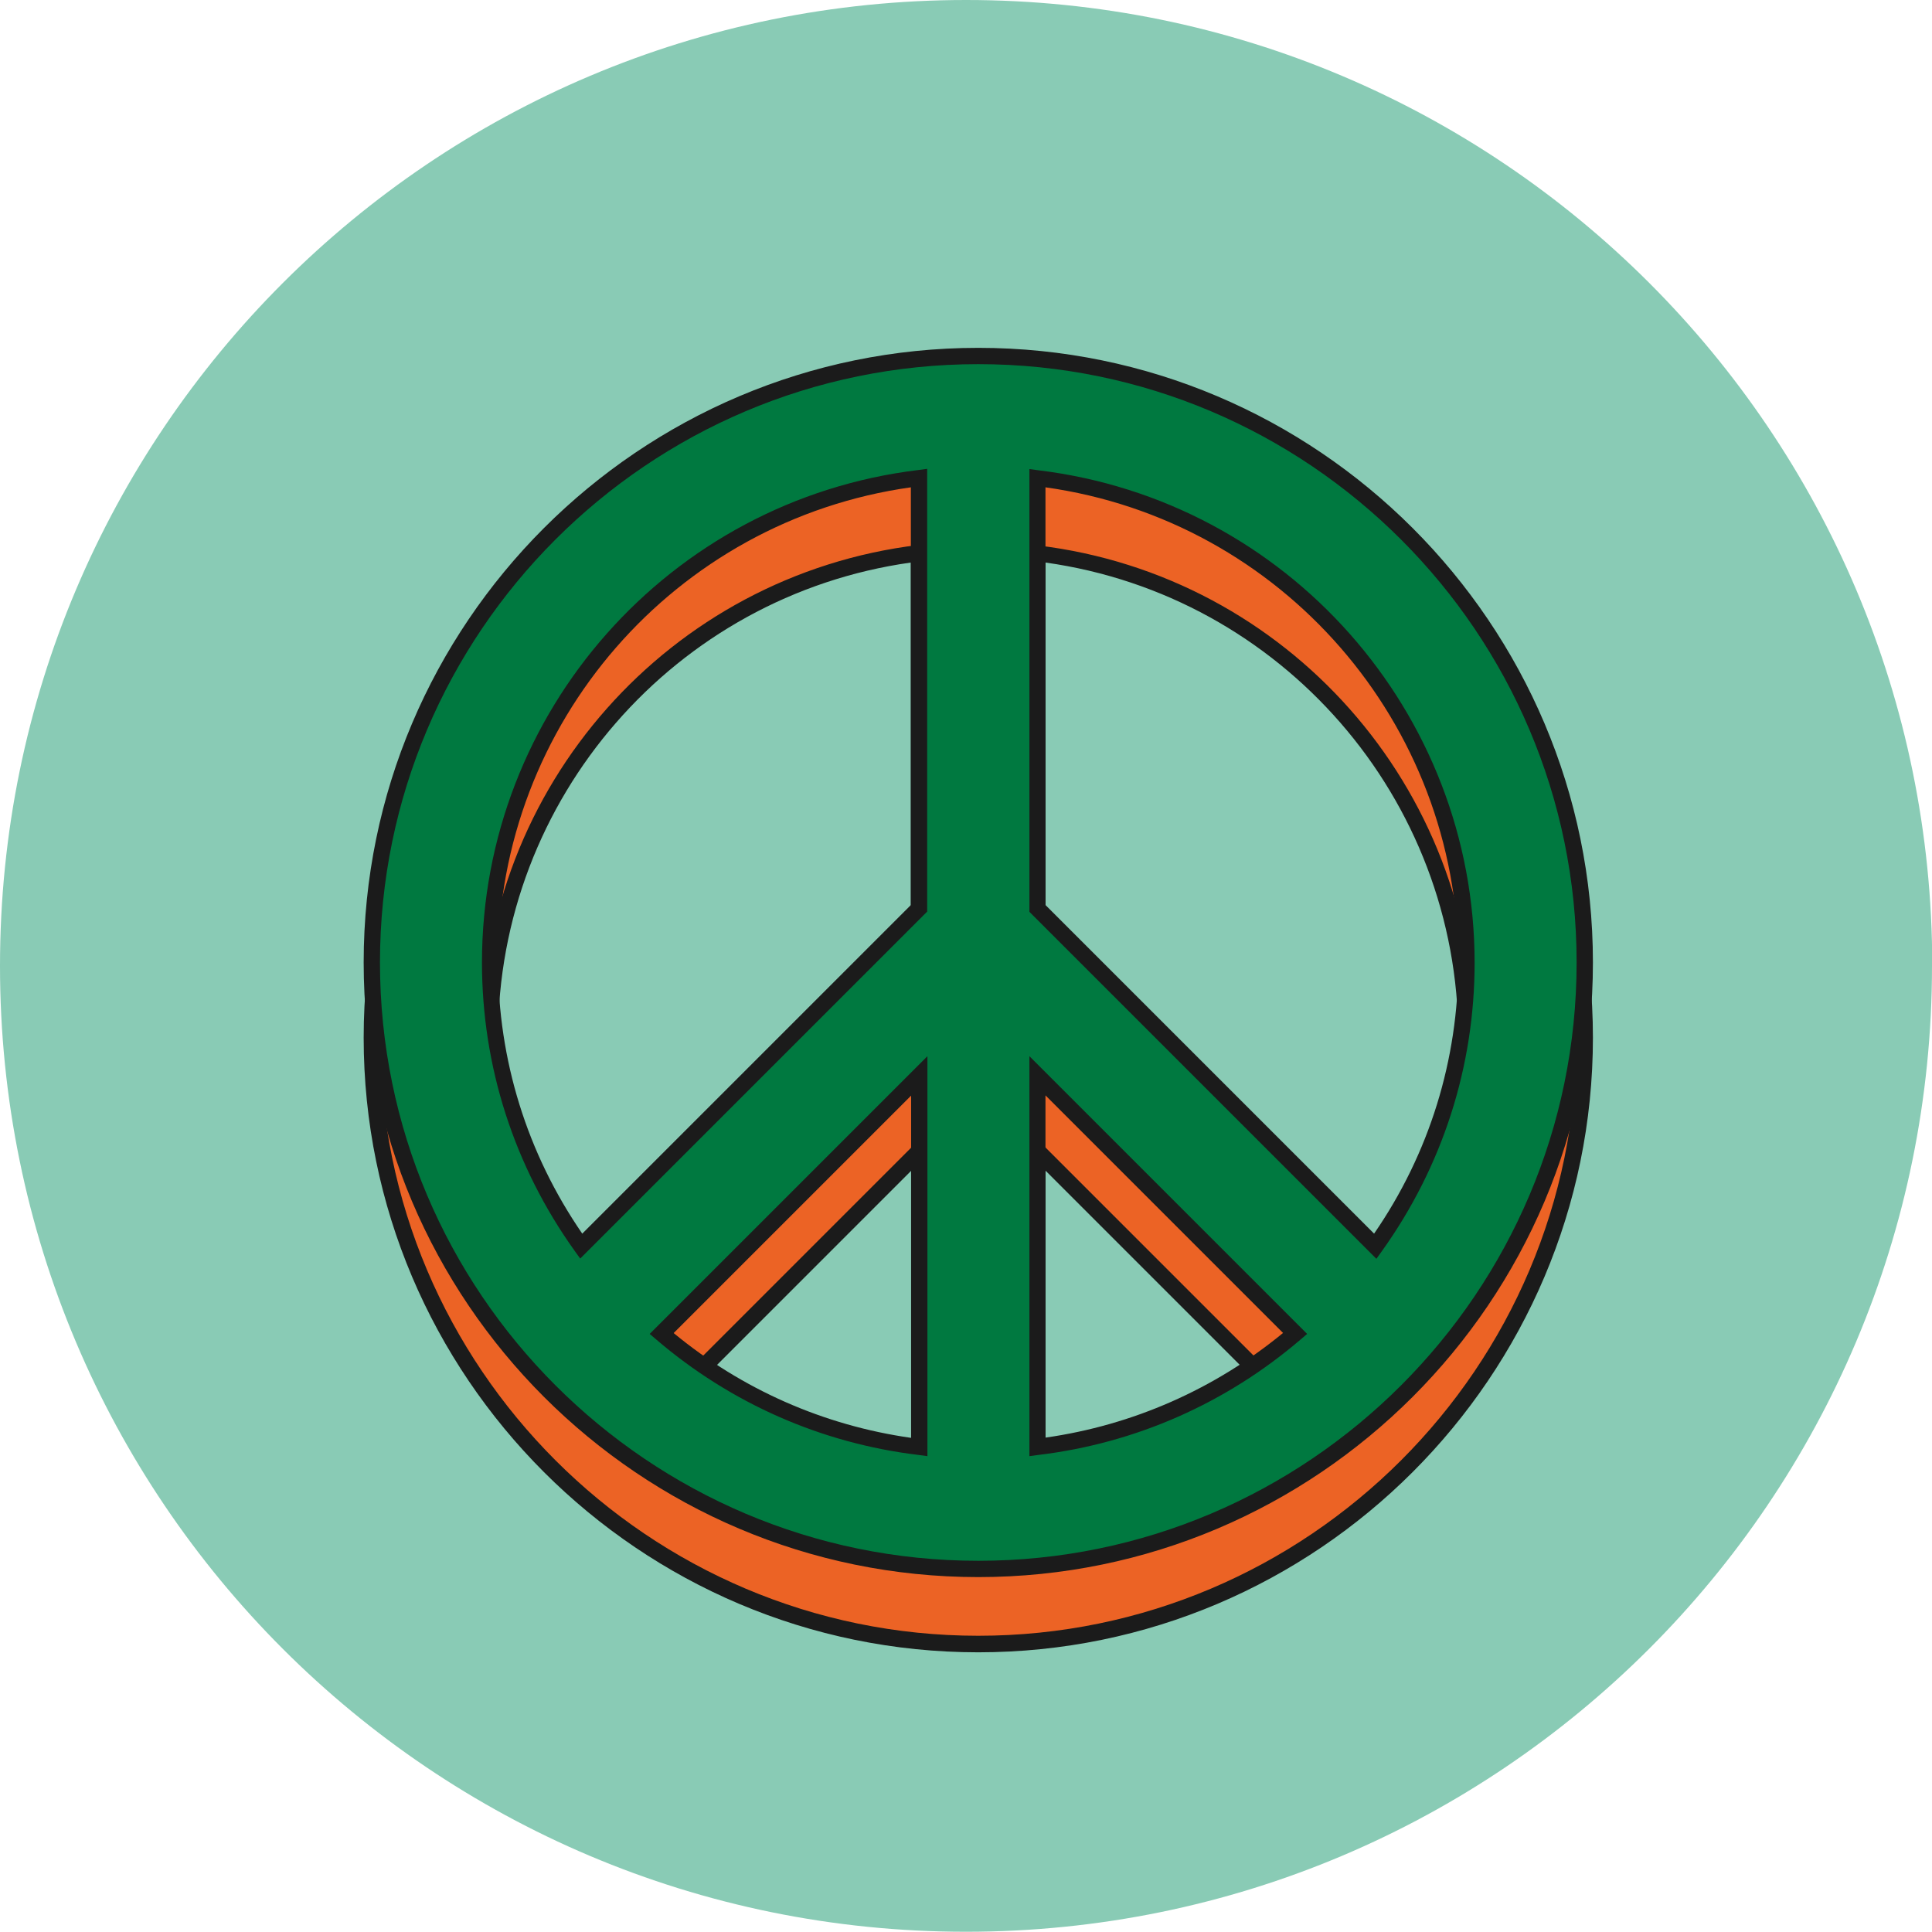
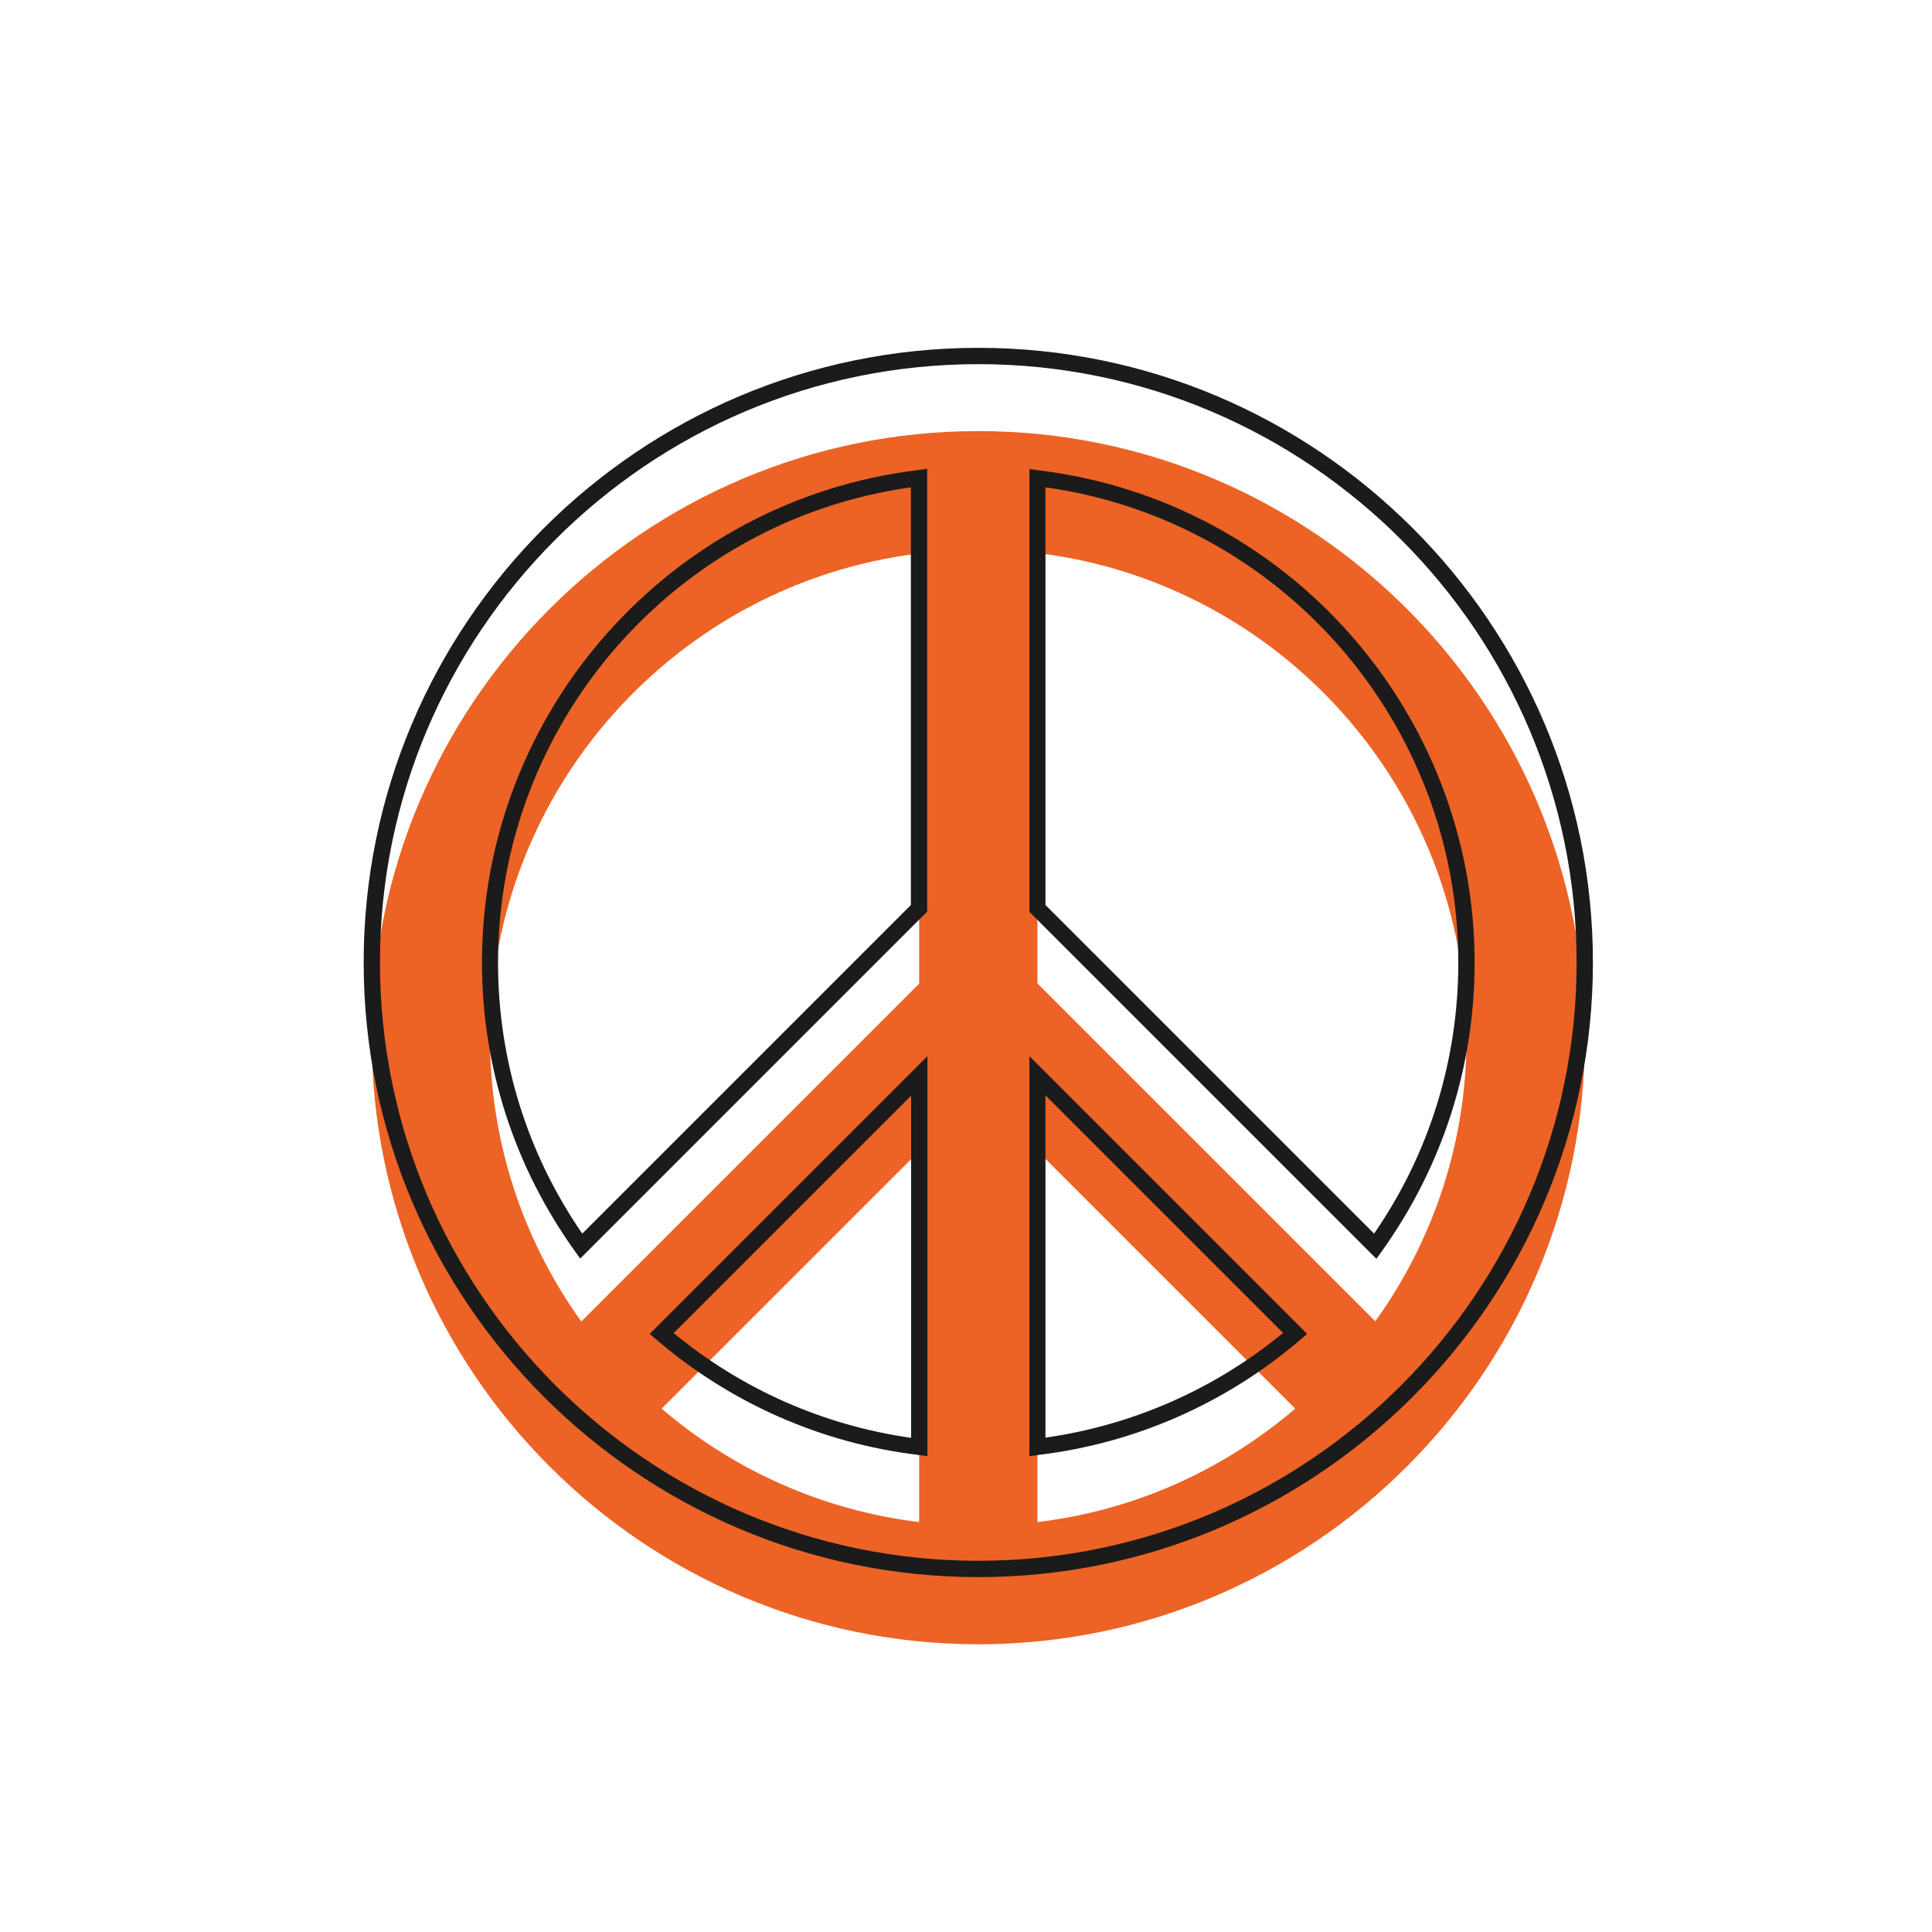
<svg xmlns="http://www.w3.org/2000/svg" viewBox="0 0 79.37 79.37" id="b">
  <defs>
    <style>.g{fill:#ec6325;}.h{fill:#1b1b1b;}.i{fill:#89cbb5;}.j{fill:#007940;}</style>
  </defs>
-   <path d="M79.37,39.68c0,21.92-17.77,39.68-39.69,39.68S0,61.6,0,39.68,17.77,0,39.69,0s39.69,17.77,39.69,39.68Z" class="i" />
  <path d="M40.19,17.71c-13.74,0-24.92,11.18-24.92,24.92s11.18,24.92,24.92,24.92,24.92-11.18,24.92-24.92-11.18-24.92-24.92-24.92ZM60.25,42.63c0,4.34-1.39,8.37-3.75,11.65l-13.88-13.88v-17.68c9.92,1.2,17.62,9.67,17.62,19.9ZM37.76,62.53c-4.01-.49-7.66-2.16-10.58-4.66l10.58-10.58v15.25ZM42.62,47.28l10.59,10.59c-2.92,2.5-6.57,4.18-10.59,4.66v-15.25ZM37.76,22.73v17.68l-13.88,13.88c-2.36-3.29-3.75-7.31-3.75-11.65,0-10.23,7.71-18.7,17.62-19.9Z" class="g" />
-   <path d="M40.19,67.88c-13.92,0-25.25-11.33-25.25-25.25s11.33-25.25,25.25-25.25,25.25,11.33,25.25,25.25-11.33,25.25-25.25,25.25ZM40.19,18.04c-13.56,0-24.58,11.03-24.58,24.58s11.03,24.58,24.58,24.58,24.58-11.03,24.58-24.58-11.03-24.58-24.58-24.58ZM42.29,62.91v-16.43l11.41,11.41-.27.23c-3.06,2.62-6.78,4.26-10.76,4.74l-.37.05ZM42.95,48.09v14.06c3.59-.51,6.95-1.99,9.76-4.3l-9.76-9.76ZM38.09,62.91l-.37-.05c-3.98-.48-7.7-2.12-10.76-4.74l-.27-.23,11.41-11.41v16.43ZM27.67,57.85c2.81,2.32,6.17,3.8,9.76,4.31v-14.06l-9.76,9.76ZM56.54,54.8l-14.25-14.25v-18.19l.37.05c10.22,1.24,17.92,9.94,17.92,20.23,0,4.27-1.32,8.37-3.81,11.85l-.23.32ZM42.95,40.27l13.5,13.5c2.27-3.29,3.46-7.14,3.46-11.14,0-9.83-7.26-18.16-16.96-19.52v17.16ZM23.84,54.79l-.23-.32c-2.49-3.48-3.81-7.58-3.81-11.85,0-10.29,7.7-18.99,17.92-20.23l.37-.05v18.19l-14.25,14.25ZM37.42,23.11c-9.69,1.36-16.96,9.69-16.96,19.52,0,4,1.19,7.84,3.46,11.14l13.5-13.5v-17.16Z" class="h" />
-   <path d="M40.19,14.63c-13.74,0-24.92,11.18-24.92,24.92s11.18,24.92,24.92,24.92,24.92-11.18,24.92-24.92-11.18-24.92-24.92-24.92ZM60.25,39.54c0,4.34-1.39,8.37-3.75,11.65l-13.88-13.88v-17.68c9.92,1.2,17.62,9.67,17.62,19.9ZM37.76,59.45c-4.01-.49-7.66-2.16-10.58-4.66l10.58-10.58v15.25ZM42.62,44.2l10.59,10.59c-2.92,2.5-6.57,4.18-10.59,4.66v-15.25ZM37.76,19.64v17.68l-13.88,13.88c-2.36-3.29-3.75-7.31-3.75-11.65,0-10.23,7.71-18.7,17.62-19.9Z" class="j" />
  <path d="M40.19,64.79c-13.92,0-25.25-11.33-25.25-25.25s11.33-25.25,25.25-25.25,25.25,11.33,25.25,25.25-11.33,25.25-25.25,25.25ZM40.19,14.96c-13.56,0-24.58,11.03-24.58,24.58s11.03,24.58,24.58,24.58,24.58-11.03,24.58-24.58-11.03-24.58-24.58-24.58ZM42.29,59.82v-16.43l11.41,11.41-.27.23c-3.06,2.62-6.78,4.26-10.76,4.74l-.37.05ZM42.95,45v14.06c3.59-.51,6.95-1.99,9.76-4.3l-9.76-9.76ZM38.09,59.82l-.37-.05c-3.98-.48-7.7-2.12-10.76-4.74l-.27-.23,11.41-11.41v16.43ZM27.67,54.76c2.81,2.32,6.17,3.8,9.76,4.31v-14.06l-9.76,9.76ZM56.54,51.71l-14.25-14.25v-18.19l.37.05c10.22,1.24,17.92,9.94,17.92,20.23,0,4.27-1.32,8.37-3.81,11.85l-.23.32ZM42.95,37.18l13.5,13.5c2.27-3.29,3.46-7.14,3.46-11.14,0-9.83-7.26-18.16-16.96-19.52v17.16ZM23.84,51.71l-.23-.32c-2.49-3.48-3.81-7.58-3.81-11.85,0-10.29,7.7-18.99,17.92-20.23l.37-.05v18.19l-14.25,14.25ZM37.42,20.02c-9.69,1.36-16.96,9.69-16.96,19.52,0,4,1.19,7.84,3.46,11.14l13.5-13.5v-17.16Z" class="h" />
</svg>